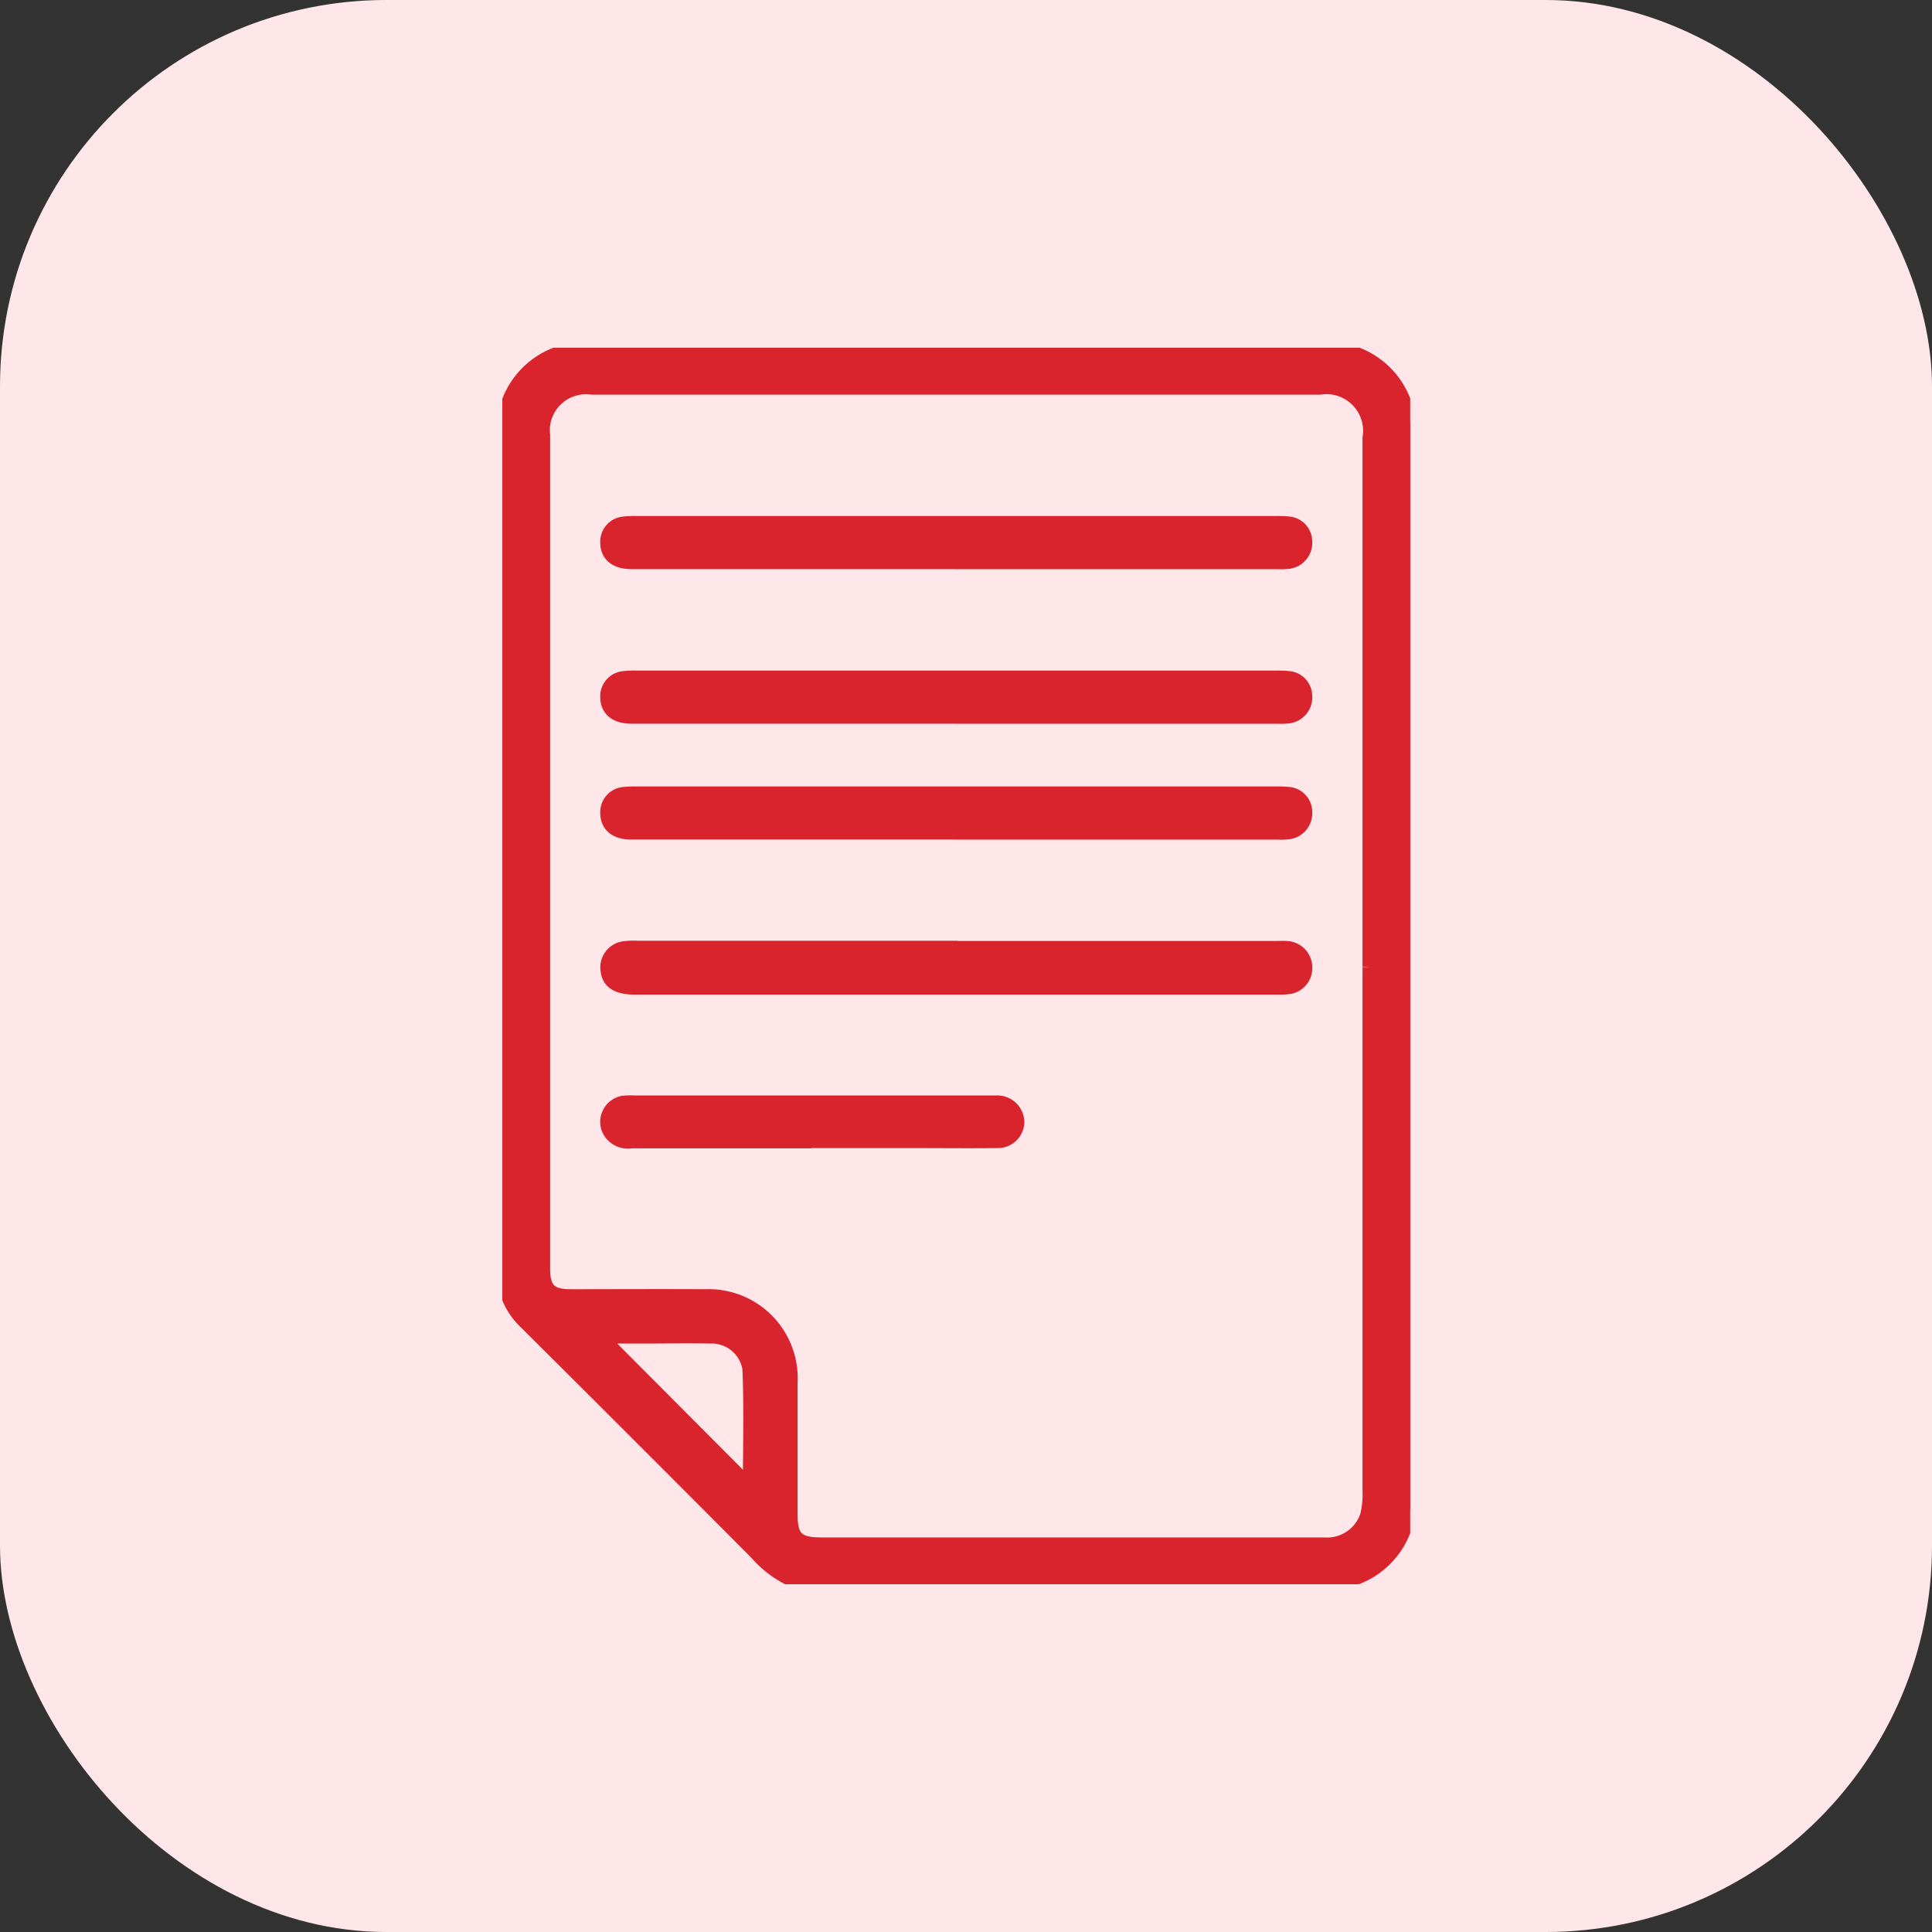
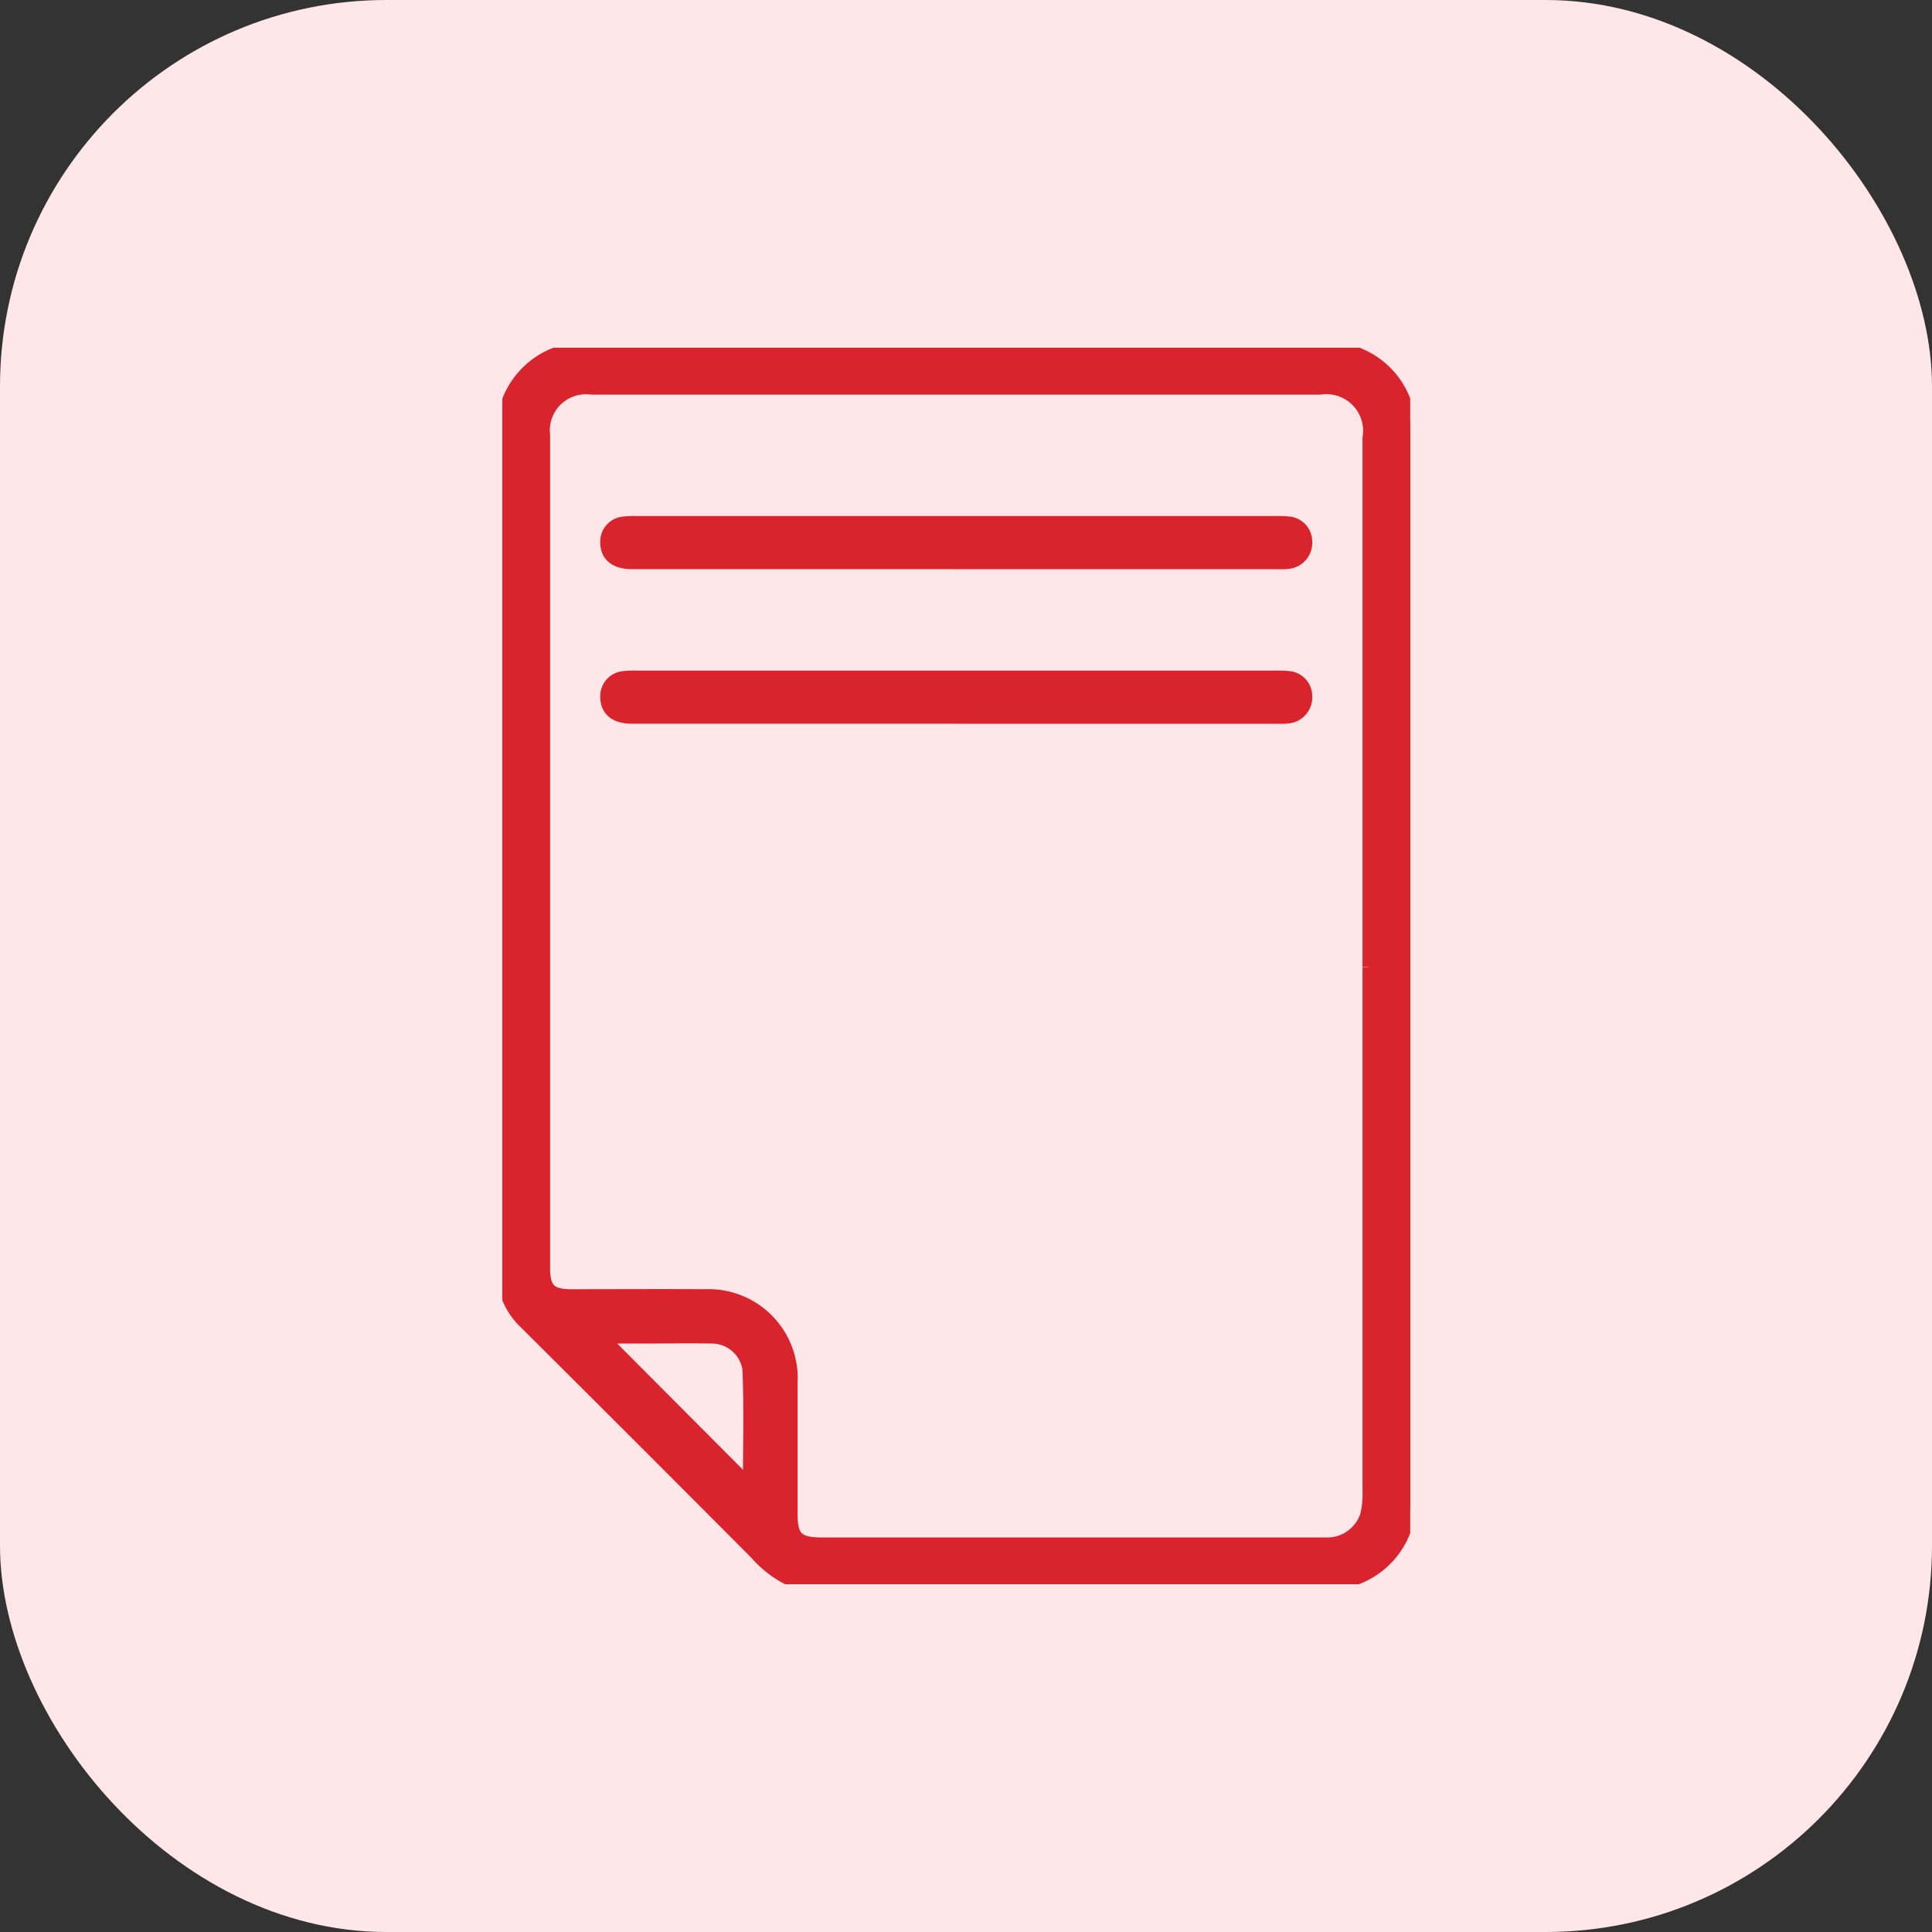
<svg xmlns="http://www.w3.org/2000/svg" width="50" height="50" viewBox="0 0 50 50">
  <rect x="0" y="0" width="50" height="50" fill="#333333" stroke="none" />
  <defs>
    <clipPath id="clip-path">
      <rect id="Rectangle_44566" data-name="Rectangle 44566" width="23.496" height="32" fill="#d9232d" stroke="#d9232d" stroke-width="0.3" />
    </clipPath>
  </defs>
  <g id="Group_88676" data-name="Group 88676" transform="translate(-205 -2634)">
    <rect id="Rectangle_44236" data-name="Rectangle 44236" width="50" height="50" rx="10" transform="translate(205 2634)" fill="#ffe7e9" />
    <g id="Group_88630" data-name="Group 88630" transform="translate(218 2643)">
      <g id="Group_88630-2" data-name="Group 88630" clip-path="url(#clip-path)">
        <path id="Path_258108" data-name="Path 258108" d="M7.686,32a2.806,2.806,0,0,1-1.135-.79Q3.576,28.221.585,25.246A1.865,1.865,0,0,1,0,23.854Q.007,13.06,0,2.266A2.149,2.149,0,0,1,1.748.035,2.462,2.462,0,0,1,2.245,0q9.5,0,19,0a2.137,2.137,0,0,1,2.251,2.255q0,11.919,0,23.838,0,1.812,0,3.624a2.148,2.148,0,0,1-1.669,2.23.306.306,0,0,0-.075.052ZM22.412,16.02q0-6.843,0-13.685a1.1,1.1,0,0,0-1.255-1.27H2.313a1.084,1.084,0,0,0-1.226,1.2q0,10.779,0,21.559c0,.531.163.691.69.692,1.156,0,2.313-.007,3.469,0A2.156,2.156,0,0,1,7.491,26.8c0,1.125,0,2.25,0,3.374,0,.614.154.766.781.766H19.4c.625,0,1.25,0,1.875,0a1.058,1.058,0,0,0,1.079-.735,2.341,2.341,0,0,0,.058-.618q0-6.78,0-13.56m-19.8,9.594L6.377,29.4c0-.96.028-1.967-.013-2.97a.955.955,0,0,0-.97-.808c-.562-.011-1.125,0-1.687,0h-1.1" transform="translate(0 -0.001)" fill="#d9232d" stroke="#d9232d" stroke-width="0.3" />
-         <path id="Path_258109" data-name="Path 258109" d="M41.241,172.307h8.22c.094,0,.188-.005.281,0a.536.536,0,0,1,.531.543.526.526,0,0,1-.5.537,1.785,1.785,0,0,1-.249.009H32.9c-.477,0-.717-.157-.748-.484a.532.532,0,0,1,.468-.6,2.16,2.16,0,0,1,.343-.011h8.283" transform="translate(-29.461 -156.805)" fill="#d9232d" stroke="#d9232d" stroke-width="0.3" />
-         <path id="Path_258110" data-name="Path 258110" d="M41.192,141.6H32.816c-.42,0-.657-.2-.656-.54a.5.5,0,0,1,.439-.519,2.573,2.573,0,0,1,.374-.015h16.5a2.9,2.9,0,0,1,.343.011.5.5,0,0,1,.469.493.529.529,0,0,1-.439.56,1.748,1.748,0,0,1-.312.011H41.192" transform="translate(-29.475 -129.022)" fill="#d9232d" stroke="#d9232d" stroke-width="0.3" />
-         <path id="Path_258115" data-name="Path 258115" d="M37.432,205.452q-2.326,0-4.652,0a.58.58,0,0,1-.6-.293.534.534,0,0,1,.381-.768,1.677,1.677,0,0,1,.28-.008h9.241c.052,0,.1,0,.156,0a.55.55,0,0,1,.56.547.535.535,0,0,1-.556.515c-.739.008-1.478,0-2.216,0H37.432" transform="translate(-29.438 -184.883)" fill="#d9232d" stroke="#d9232d" stroke-width="0.3" />
        <path id="Path_258171" data-name="Path 258171" d="M41.192,141.6H32.816c-.42,0-.657-.2-.656-.54a.5.5,0,0,1,.439-.519,2.573,2.573,0,0,1,.374-.015h16.5a2.9,2.9,0,0,1,.343.011.5.5,0,0,1,.469.493.529.529,0,0,1-.439.56,1.748,1.748,0,0,1-.312.011H41.192" transform="translate(-29.475 -132.021)" fill="#d9232d" stroke="#d9232d" stroke-width="0.3" />
        <path id="Path_258172" data-name="Path 258172" d="M41.192,141.6H32.816c-.42,0-.657-.2-.656-.54a.5.5,0,0,1,.439-.519,2.573,2.573,0,0,1,.374-.015h16.5a2.9,2.9,0,0,1,.343.011.5.5,0,0,1,.469.493.529.529,0,0,1-.439.56,1.748,1.748,0,0,1-.312.011H41.192" transform="translate(-29.475 -136.021)" fill="#d9232d" stroke="#d9232d" stroke-width="0.3" />
      </g>
    </g>
  </g>
</svg>